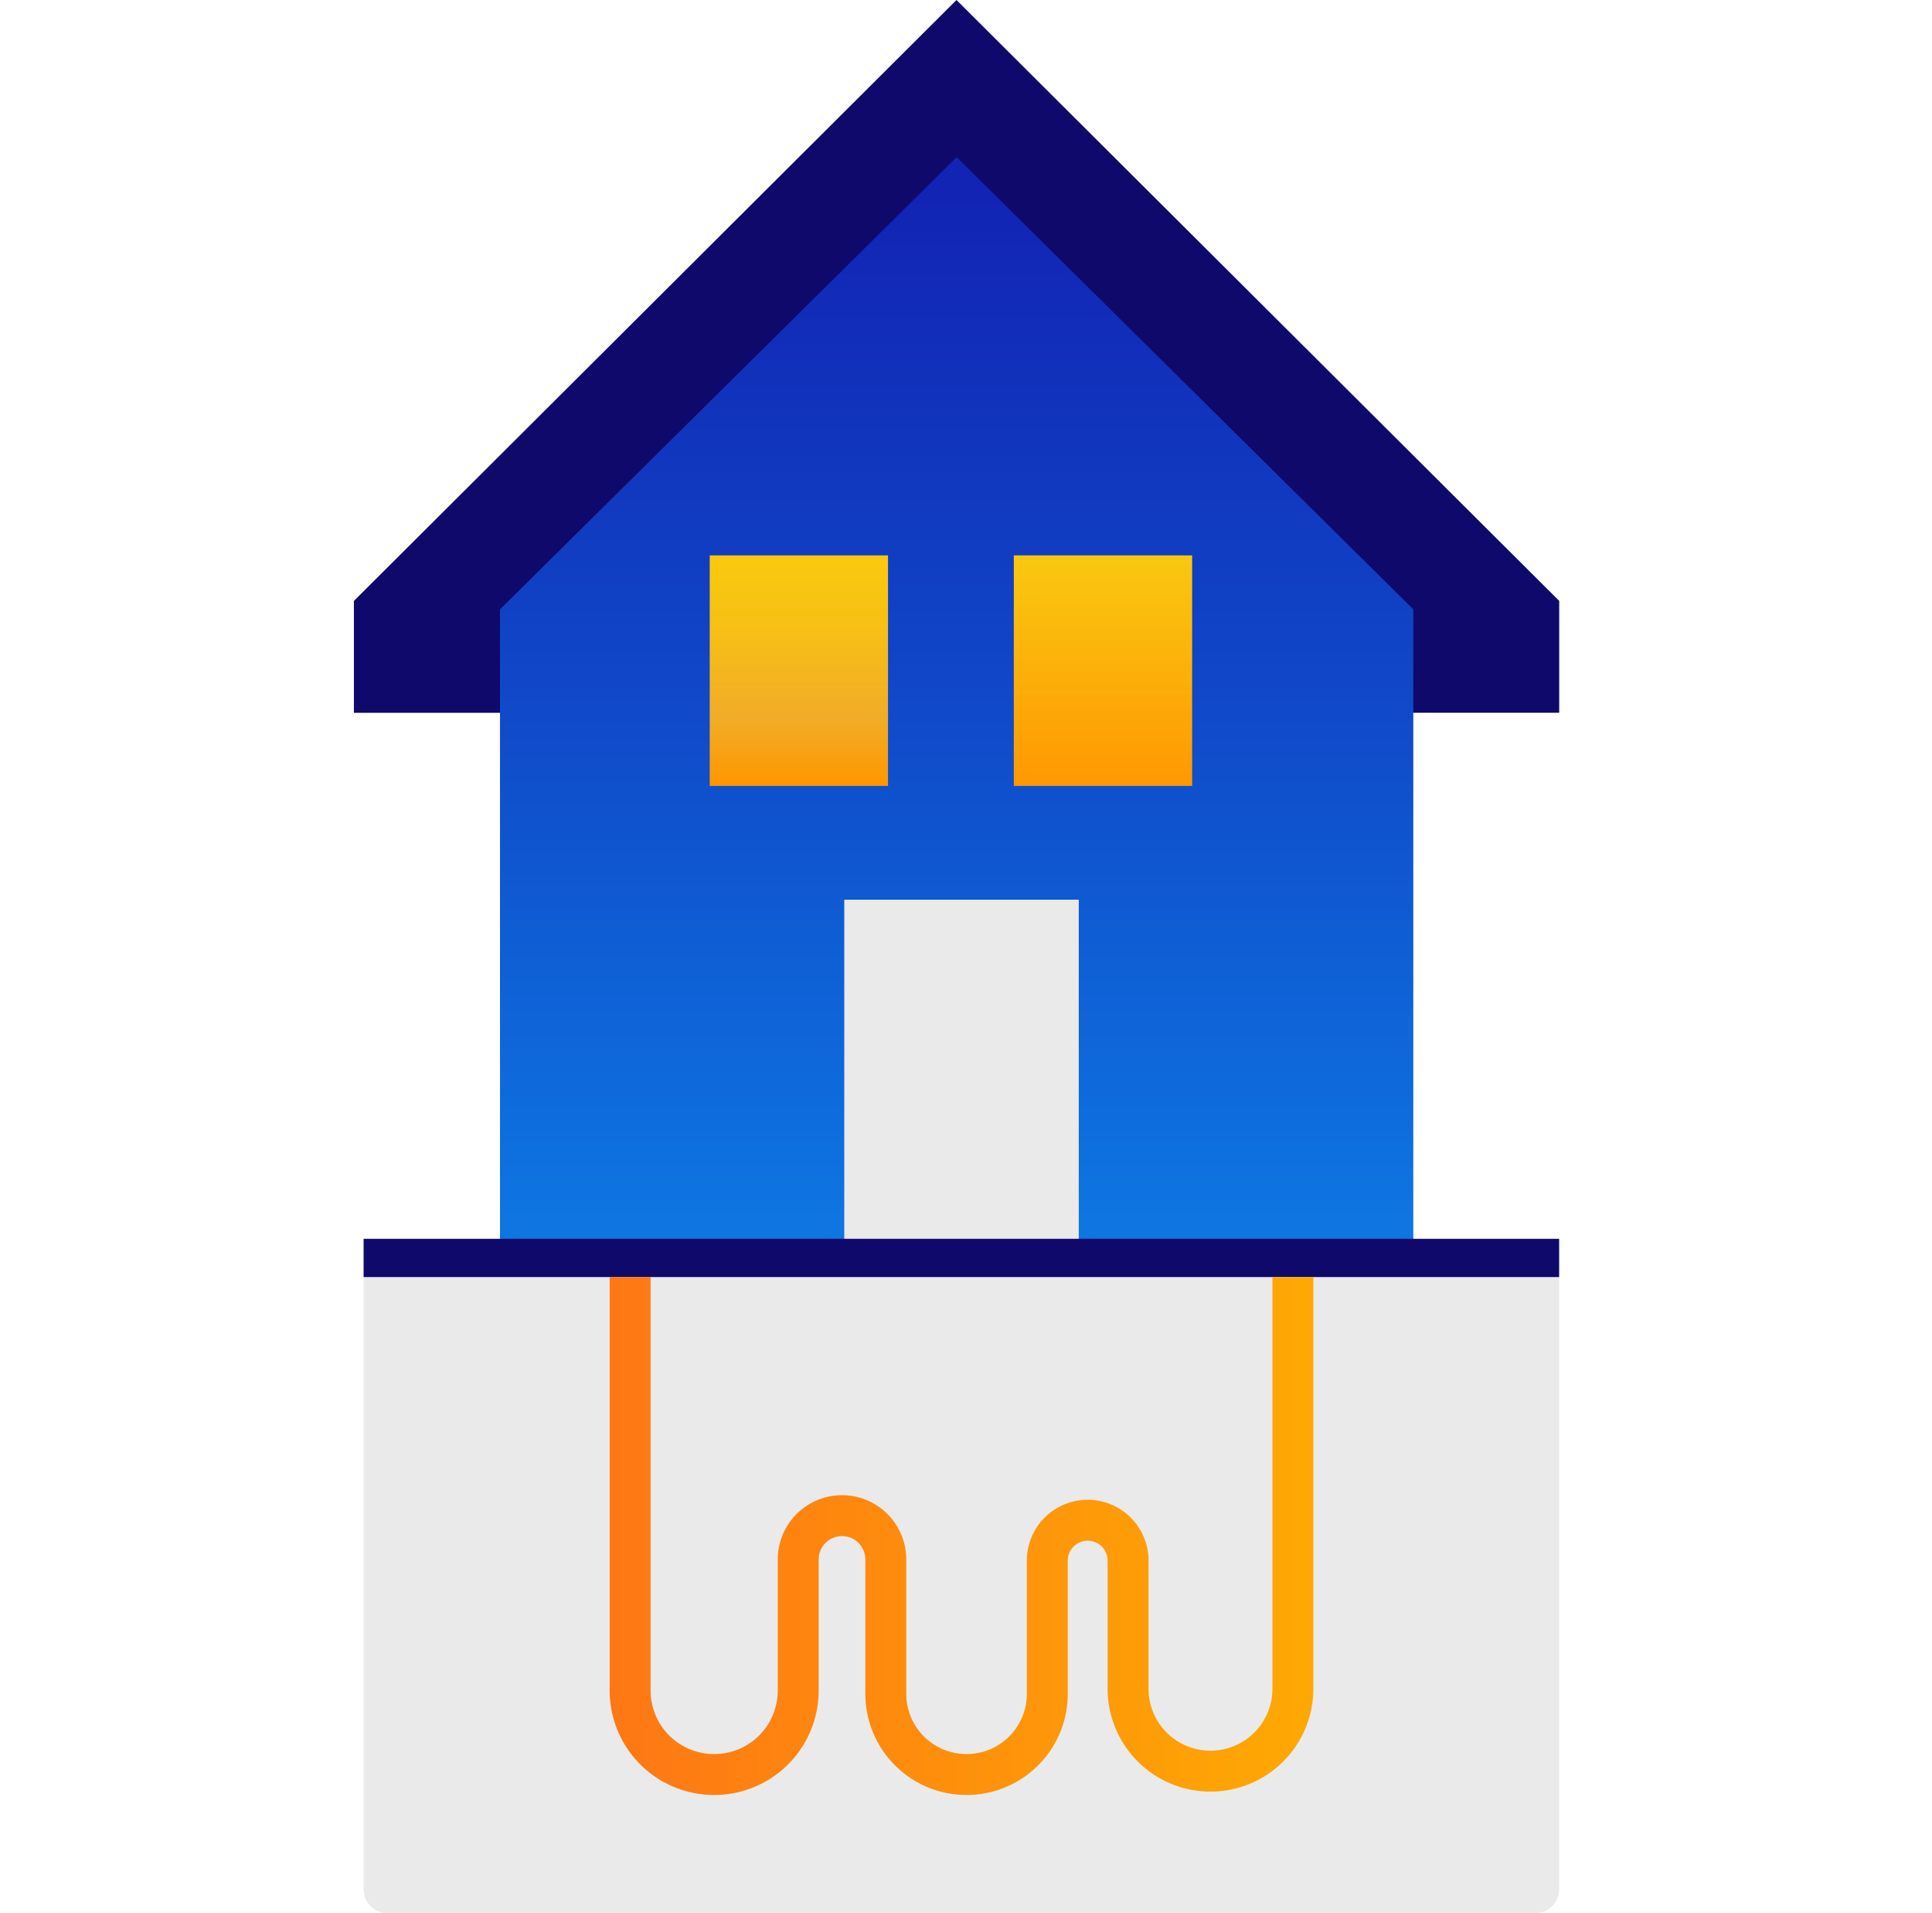
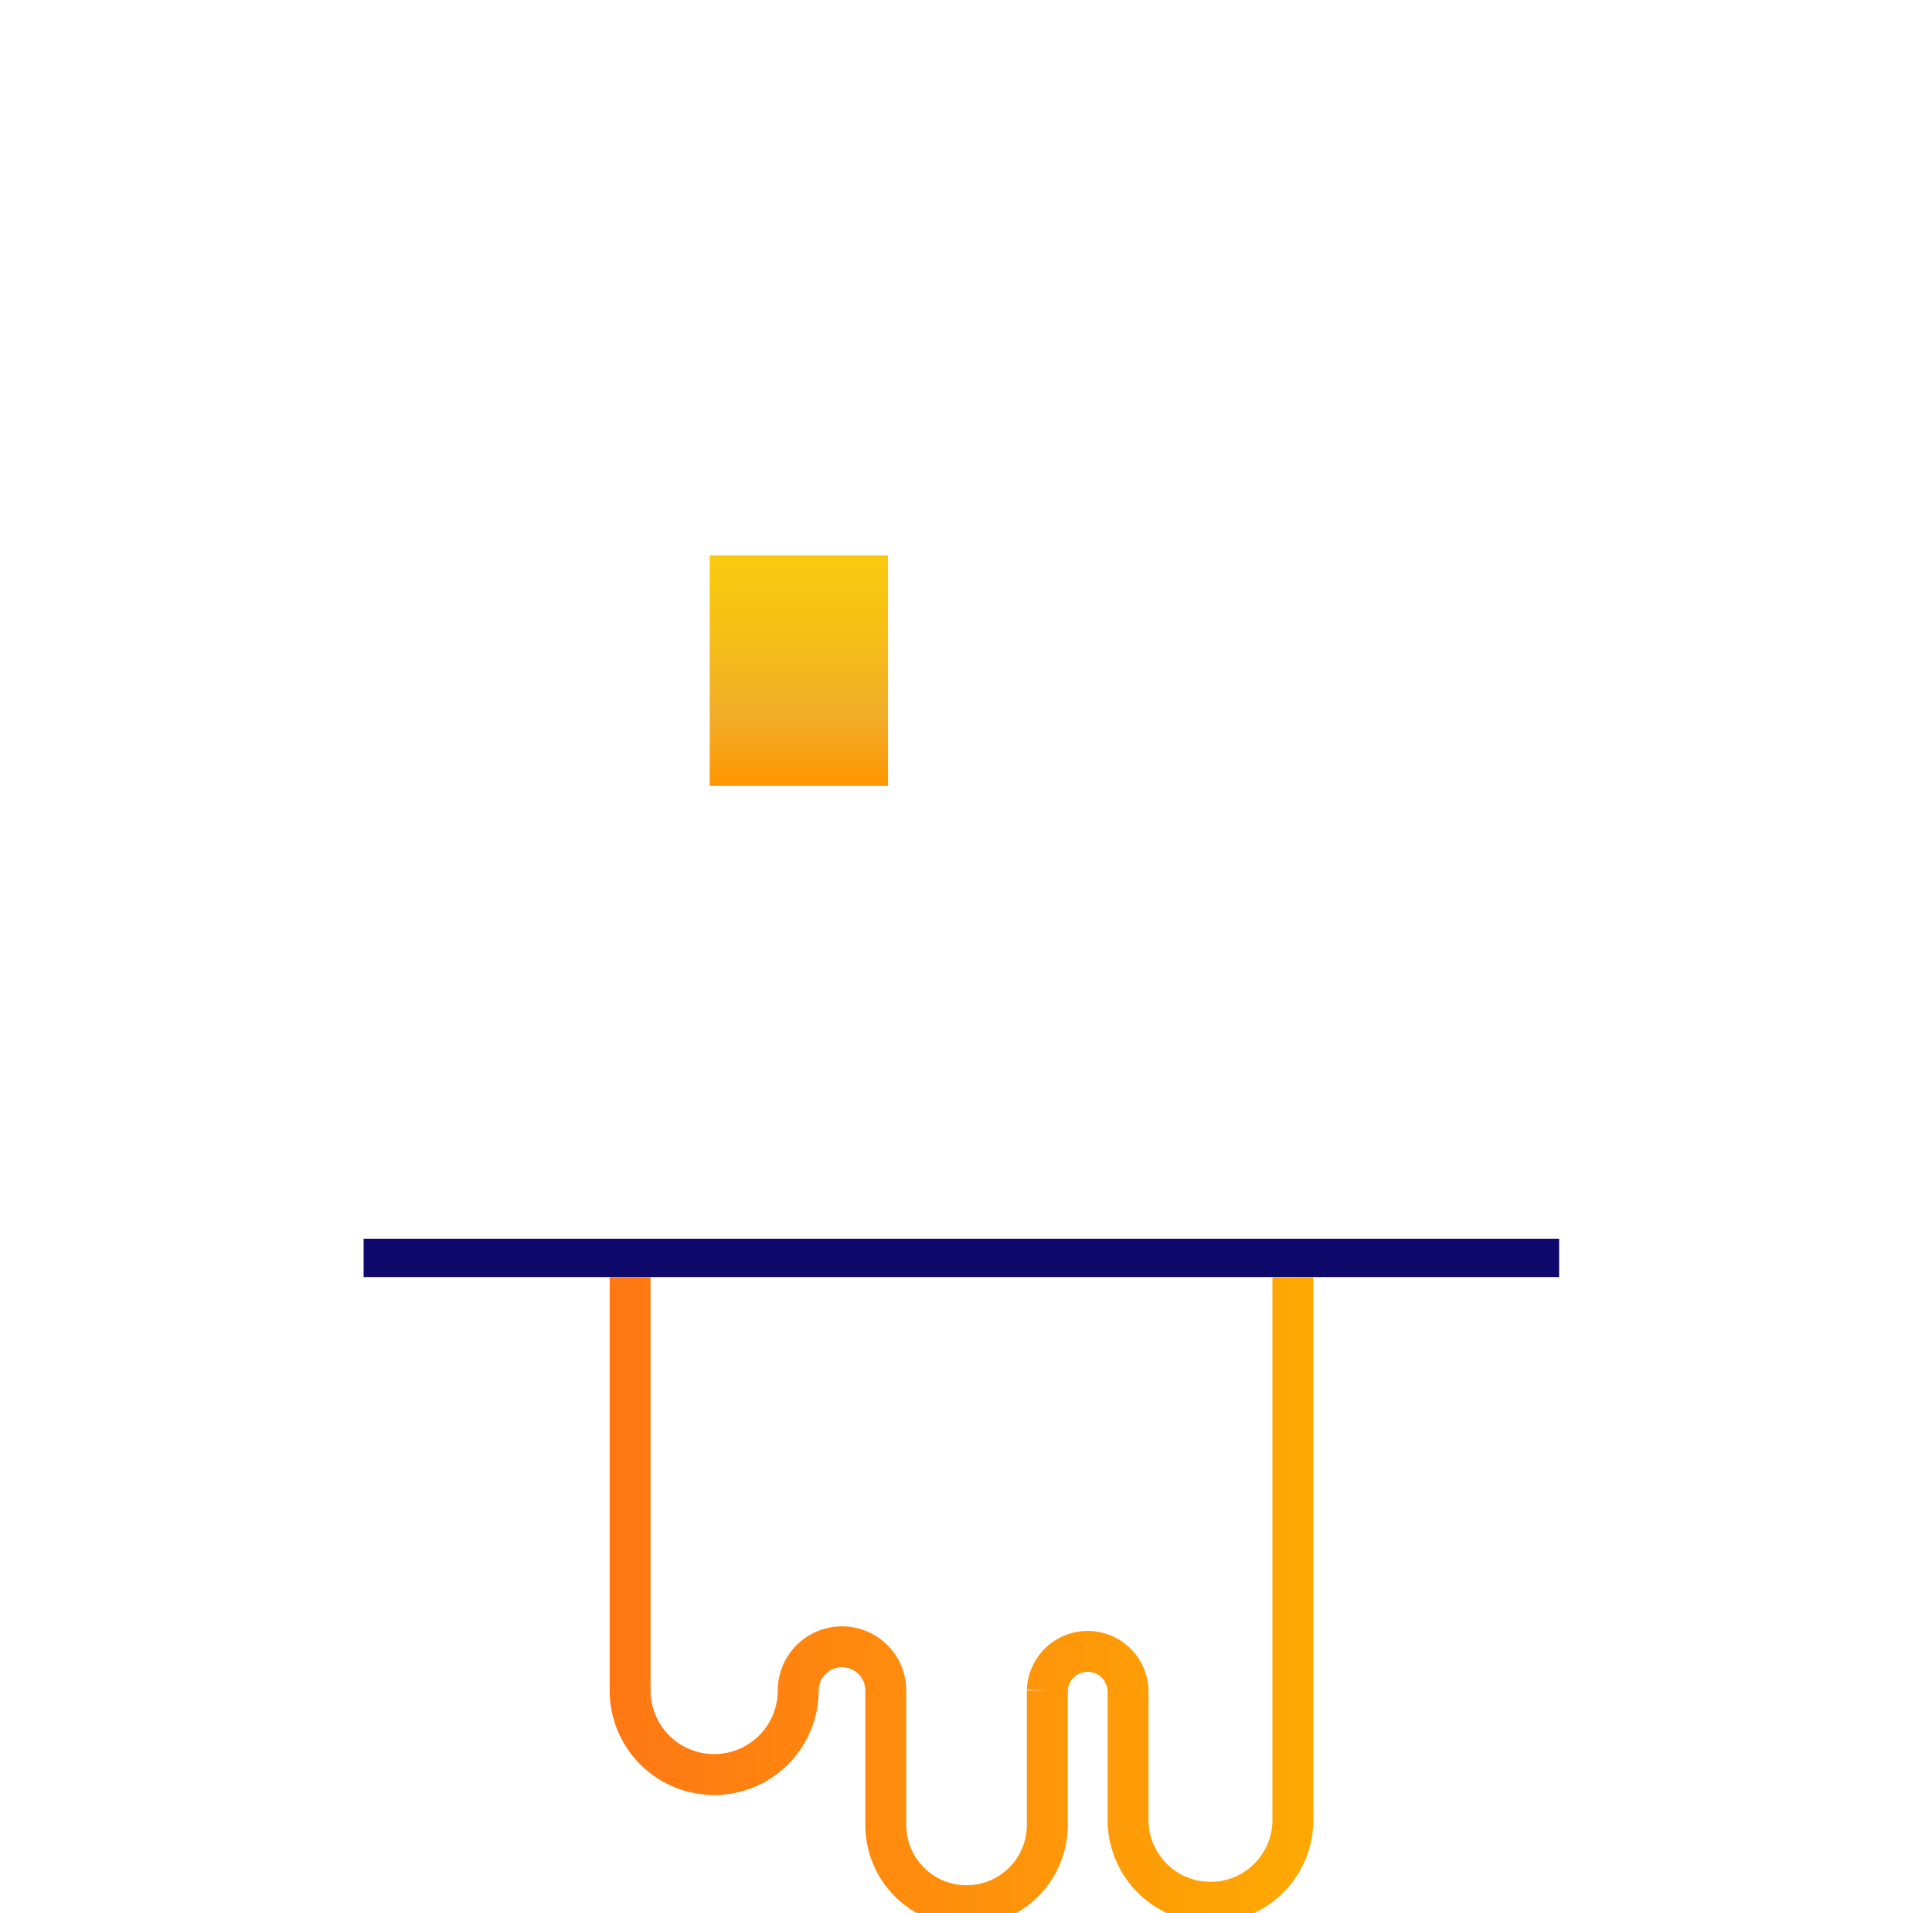
<svg xmlns="http://www.w3.org/2000/svg" width="101" height="100" fill="none">
-   <path d="M81.51 66.75H19.008v32c0 .691.56 1.251 1.25 1.251h60c.69 0 1.25-.56 1.25-1.25v-32z" fill="#EAEAEA" />
-   <path d="M50.003 0L18.501 31.409v5.847h7.655v-5.334L50.003 8.32l23.848 23.548v5.387h7.66v-5.847L50.003 0z" fill="#0F096C" />
-   <path d="M73.884 64.852V31.85L50.012 8.214 26.139 31.85v33.094l47.74-.092h.005z" fill="url(#paint0_linear_1506_10402)" />
  <path d="M46.423 29.03h-9.321v12.05h9.321V29.03z" fill="url(#paint1_linear_1506_10402)" />
-   <path d="M62.322 29.03H53v12.05h9.322V29.03z" fill="url(#paint2_linear_1506_10402)" />
-   <path d="M56.395 47.025H44.136v17.828h12.259V47.025z" fill="#EAEAEA" />
  <path d="M81.51 64.751H19.008v2h62.5v-2z" fill="#0F096C" />
-   <path d="M32.941 66.75v21.613a4.392 4.392 0 004.394 4.39 4.392 4.392 0 004.394-4.39v-6.855a2.287 2.287 0 012.29-2.287 2.287 2.287 0 012.288 2.287v7.027a4.22 4.22 0 004.222 4.218 4.22 4.22 0 004.222-4.218v-7.027a2.112 2.112 0 014.222 0v6.763a4.304 4.304 0 004.308 4.304 4.304 4.304 0 004.308-4.304V66.75" stroke="url(#paint3_linear_1506_10402)" stroke-width="2.139" stroke-miterlimit="10" />
+   <path d="M32.941 66.75v21.613a4.392 4.392 0 004.394 4.39 4.392 4.392 0 004.394-4.39a2.287 2.287 0 012.29-2.287 2.287 2.287 0 012.288 2.287v7.027a4.22 4.22 0 004.222 4.218 4.22 4.22 0 004.222-4.218v-7.027a2.112 2.112 0 014.222 0v6.763a4.304 4.304 0 004.308 4.304 4.304 4.304 0 004.308-4.304V66.75" stroke="url(#paint3_linear_1506_10402)" stroke-width="2.139" stroke-miterlimit="10" />
  <defs>
    <linearGradient id="paint0_linear_1506_10402" x1="50.012" y1="10.29" x2="50.012" y2="63.677" gradientUnits="userSpaceOnUse">
      <stop stop-color="#1224B4" />
      <stop offset=".44" stop-color="#1044C6" />
      <stop offset="1" stop-color="#0E75E1" />
    </linearGradient>
    <linearGradient id="paint1_linear_1506_10402" x1="42.132" y1="29.001" x2="42.132" y2="41.001" gradientUnits="userSpaceOnUse">
      <stop offset=".04" stop-color="#F9C80F" />
      <stop offset=".31" stop-color="#F7C015" />
      <stop offset=".71" stop-color="#F1AC28" />
      <stop offset="1" stop-color="#FF9700" />
    </linearGradient>
    <linearGradient id="paint2_linear_1506_10402" x1="57.661" y1="29.03" x2="57.661" y2="41.08" gradientUnits="userSpaceOnUse">
      <stop stop-color="#F9C810" />
      <stop offset="1" stop-color="#FF9803" />
    </linearGradient>
    <linearGradient id="paint3_linear_1506_10402" x1="31.794" y1="80.327" x2="68.731" y2="80.327" gradientUnits="userSpaceOnUse">
      <stop stop-color="#FE7714" />
      <stop offset="1" stop-color="#FEA903" />
    </linearGradient>
  </defs>
</svg>